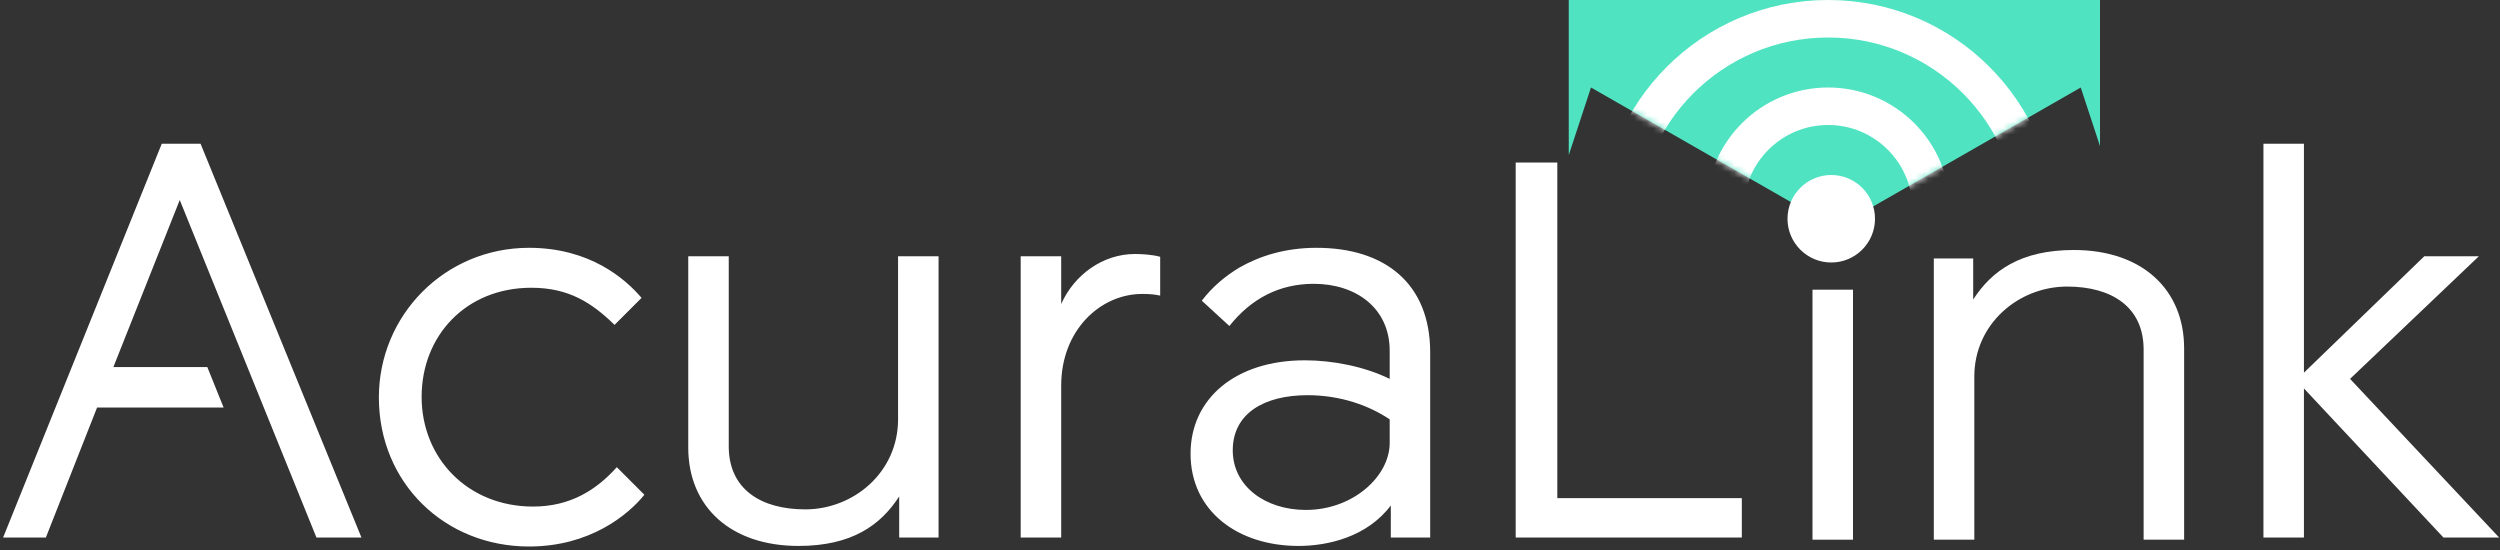
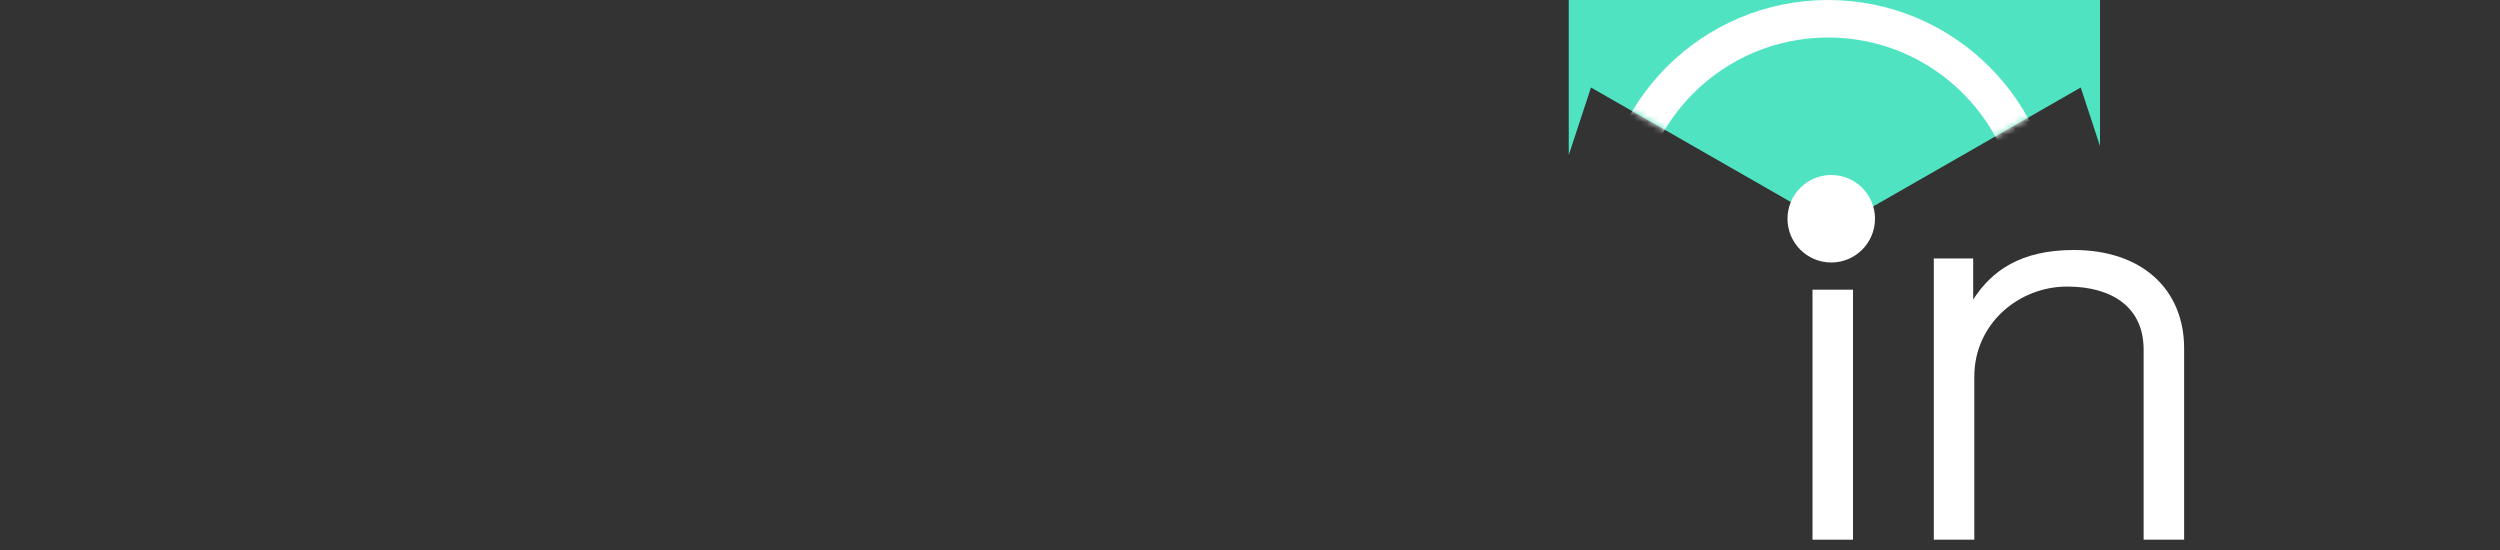
<svg xmlns="http://www.w3.org/2000/svg" xmlns:xlink="http://www.w3.org/1999/xlink" width="400px" height="88px" viewBox="0 0 400 88" version="1.1">
  <rect x="0" y="0" width="400" height="88" fill="#333333" stroke="none" />
  <title>Group 10</title>
  <desc>Created with Sketch.</desc>
  <defs>
    <path d="M85,36.373 L81.916,27 L42.737,49.451 L3.557,27 L-5.32907052e-15,37.811 L0,0 L85,0 L85,36.373 Z" id="path-1" />
  </defs>
  <g id="App-Icons" stroke="none" stroke-width="1" fill="none" fill-rule="evenodd">
    <g id="Icon-1---Glow-Copy" transform="translate(-50, -368)">
      <g id="Group-2">
        <g id="Group-10" transform="translate(50, 355)">
          <g id="Group-7">
            <g id="Group-8" transform="translate(0, 36)" fill="#FFFFFF">
              <g id="Group-7-Copy-2" transform="translate(290, 17)">
                <polygon id="Path" points="6.48 6.35 0 6.35 1.13686838e-13 46.35 6.48 46.35" />
                <path d="M59.46,15.75 C59.46,6.21 52.62,0 41.82,0 C33.27,0 28.68,3.33 25.71,7.92 L25.71,1.35 L19.41,1.35 L19.41,46.35 L25.89,46.35 L25.89,20.25 C25.89,11.79 33,5.85 40.74,5.85 C47.85,5.85 52.98,9.09 52.98,15.93 L52.98,46.35 L59.46,46.35 L59.46,15.75 Z" id="Path" />
              </g>
              <g id="AcuraLink-txt-Copy-4">
                <g id="AcuraLink">
-                   <path d="M57.83,63 L32.09,-2.84217094e-14 L25.88,-2.84217094e-14 L0.5,63 L7.34,63 L15.53,42.21 L35.78,42.21 L33.17,35.73 L18.14,35.73 L28.76,9 L50.63,63 L57.83,63 Z M67.46,40.5 C67.46,30.69 74.57,23.04 85.01,23.04 C91.04,23.04 94.73,25.47 98.33,28.98 L102.65,24.66 C100.04,21.6 94.37,16.65 84.65,16.65 C71.15,16.65 60.62,27.45 60.62,40.59 C60.62,54.27 71.15,64.44 84.65,64.44 C94.37,64.44 100.49,59.4 103.1,56.16 L98.69,51.75 C95.45,55.35 91.31,58.05 85.28,58.05 C74.84,58.05 67.46,50.31 67.46,40.5 Z M110.12,48.6 C110.12,58.14 116.96,64.35 127.76,64.35 C136.31,64.35 140.9,61.02 143.87,56.43 L143.87,63 L150.17,63 L150.17,18 L143.69,18 L143.69,44.1 C143.69,52.56 136.58,58.5 128.84,58.5 C121.73,58.5 116.6,55.26 116.6,48.42 L116.6,18 L110.12,18 L110.12,48.6 Z M185.63,18.09 C184.37,17.73 182.66,17.64 181.58,17.64 C176.45,17.64 171.86,20.97 169.79,25.65 L169.79,18 L163.31,18 L163.31,63 L169.79,63 L169.79,38.7 C169.79,29.79 176.09,24.03 182.75,24.03 C184.1,24.03 184.82,24.12 185.63,24.3 L185.63,18.09 Z M222.53,63 L222.53,57.87 C218.75,62.91 212.45,64.35 207.77,64.35 C198.05,64.35 190.49,58.77 190.49,49.59 C190.49,40.77 197.69,34.65 208.76,34.65 C213.26,34.65 218.3,35.64 222.35,37.62 L222.35,33.12 C222.35,26.28 216.95,22.41 210.2,22.41 C204.71,22.41 200.21,24.75 196.7,29.16 L192.29,25.11 C194,22.86 196.07,21.15 198.32,19.8 C201.65,17.91 205.7,16.65 210.65,16.65 C221.54,16.65 228.83,22.32 228.83,33.39 L228.83,63 L222.53,63 Z M208.94,58.59 C216.5,58.59 222.35,53.19 222.35,47.88 L222.35,44.1 C219.02,41.85 214.43,40.23 209.21,40.23 C202.19,40.23 197.24,43.2 197.24,49.05 C197.24,54.81 202.46,58.59 208.94,58.59 Z M249.17,56.7 L249.17,3 L242.51,3 L242.51,63 L278.69,63 L278.69,56.7 L249.17,56.7 Z M368.63,-2.84217094e-14 L362.15,-2.84217094e-14 L362.15,63 L368.63,63 L368.63,39.15 L390.95,63 L399.86,63 L376.01,37.62 L396.62,18 L387.89,18 L368.63,36.63 L368.63,-2.84217094e-14 Z" />
-                 </g>
+                   </g>
              </g>
            </g>
            <g id="Group-9" transform="translate(251, 0)">
              <mask id="mask-2" fill="white">
                <use xlink:href="#path-1" />
              </mask>
              <use id="Combined-Shape" fill="#50E3C2" opacity="0" xlink:href="#path-1" />
              <circle id="Oval-6-Copy" stroke="#FFFFFF" stroke-width="6" mask="url(#mask-2)" cx="41.5" cy="49.5" r="33.5" />
-               <circle id="Oval-6" stroke="#FFFFFF" stroke-width="6" mask="url(#mask-2)" cx="41.5" cy="46.5" r="16.5" />
            </g>
          </g>
          <circle id="Oval-6" stroke="#FFFFFF" stroke-width="4" cx="293" cy="48" r="5" />
          <circle id="Oval-6-Copy-2" stroke="#FFFFFF" stroke-width="6" cx="293" cy="48" r="3" />
        </g>
      </g>
    </g>
  </g>
</svg>